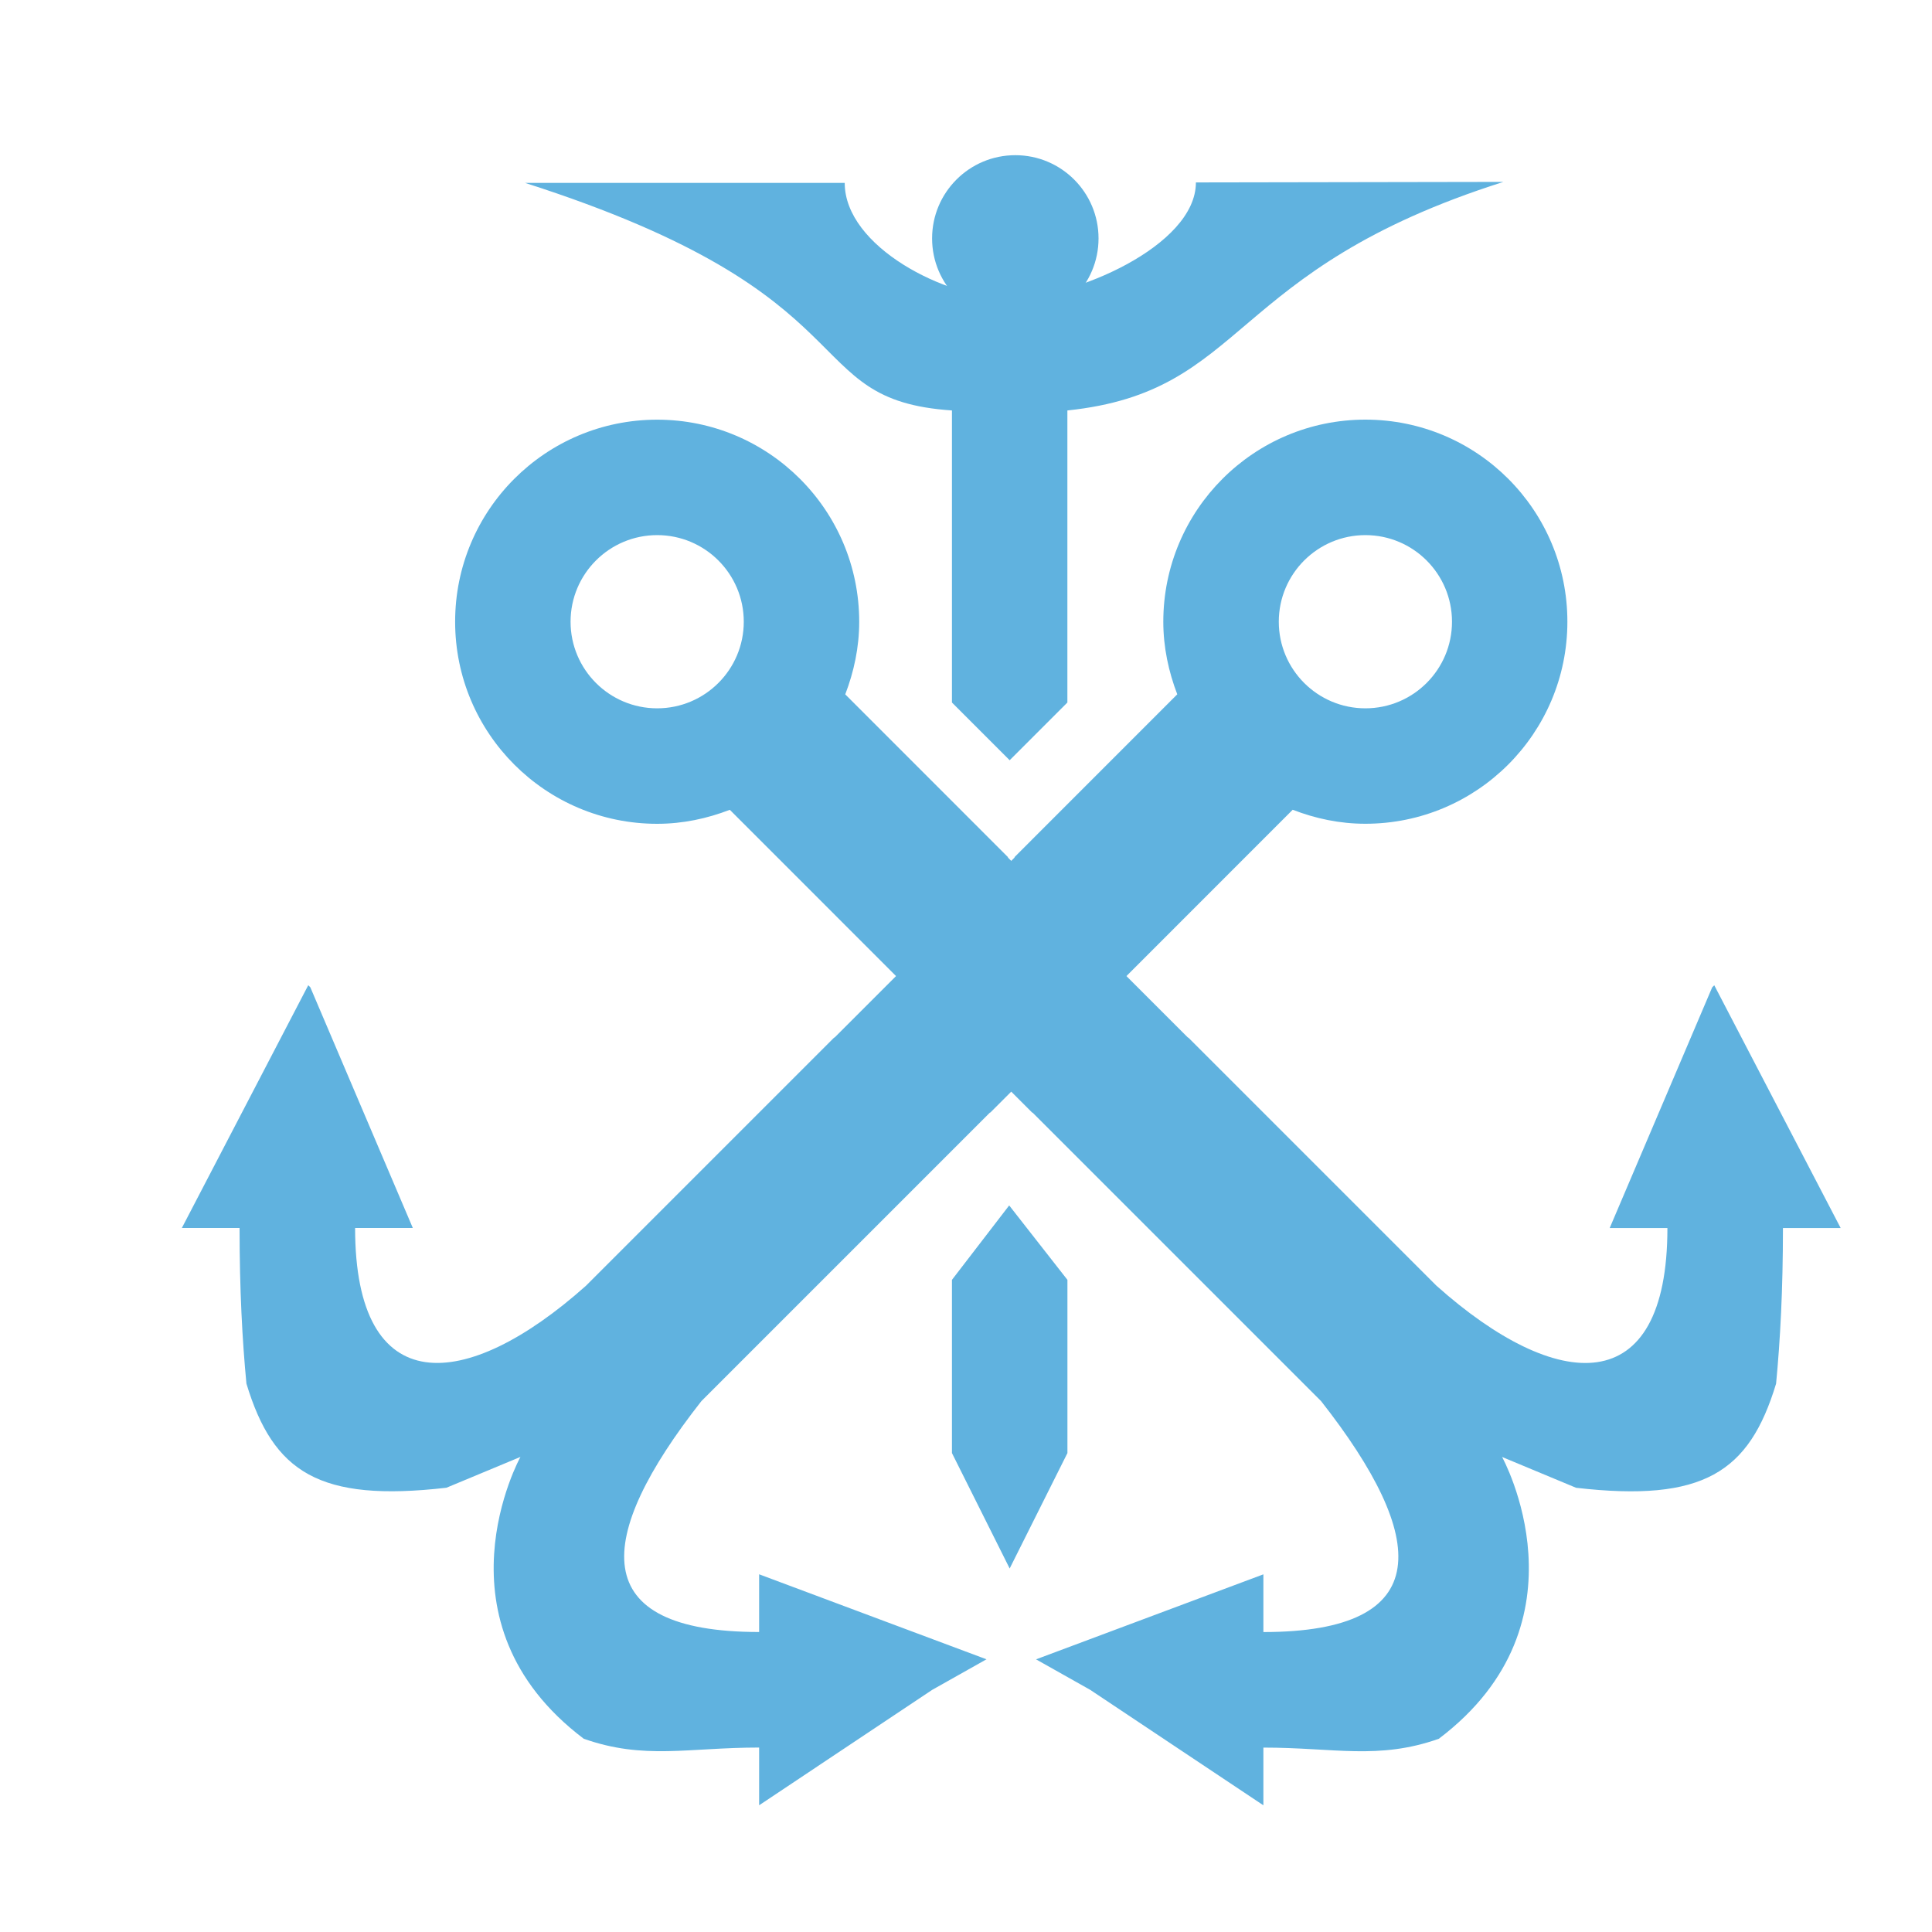
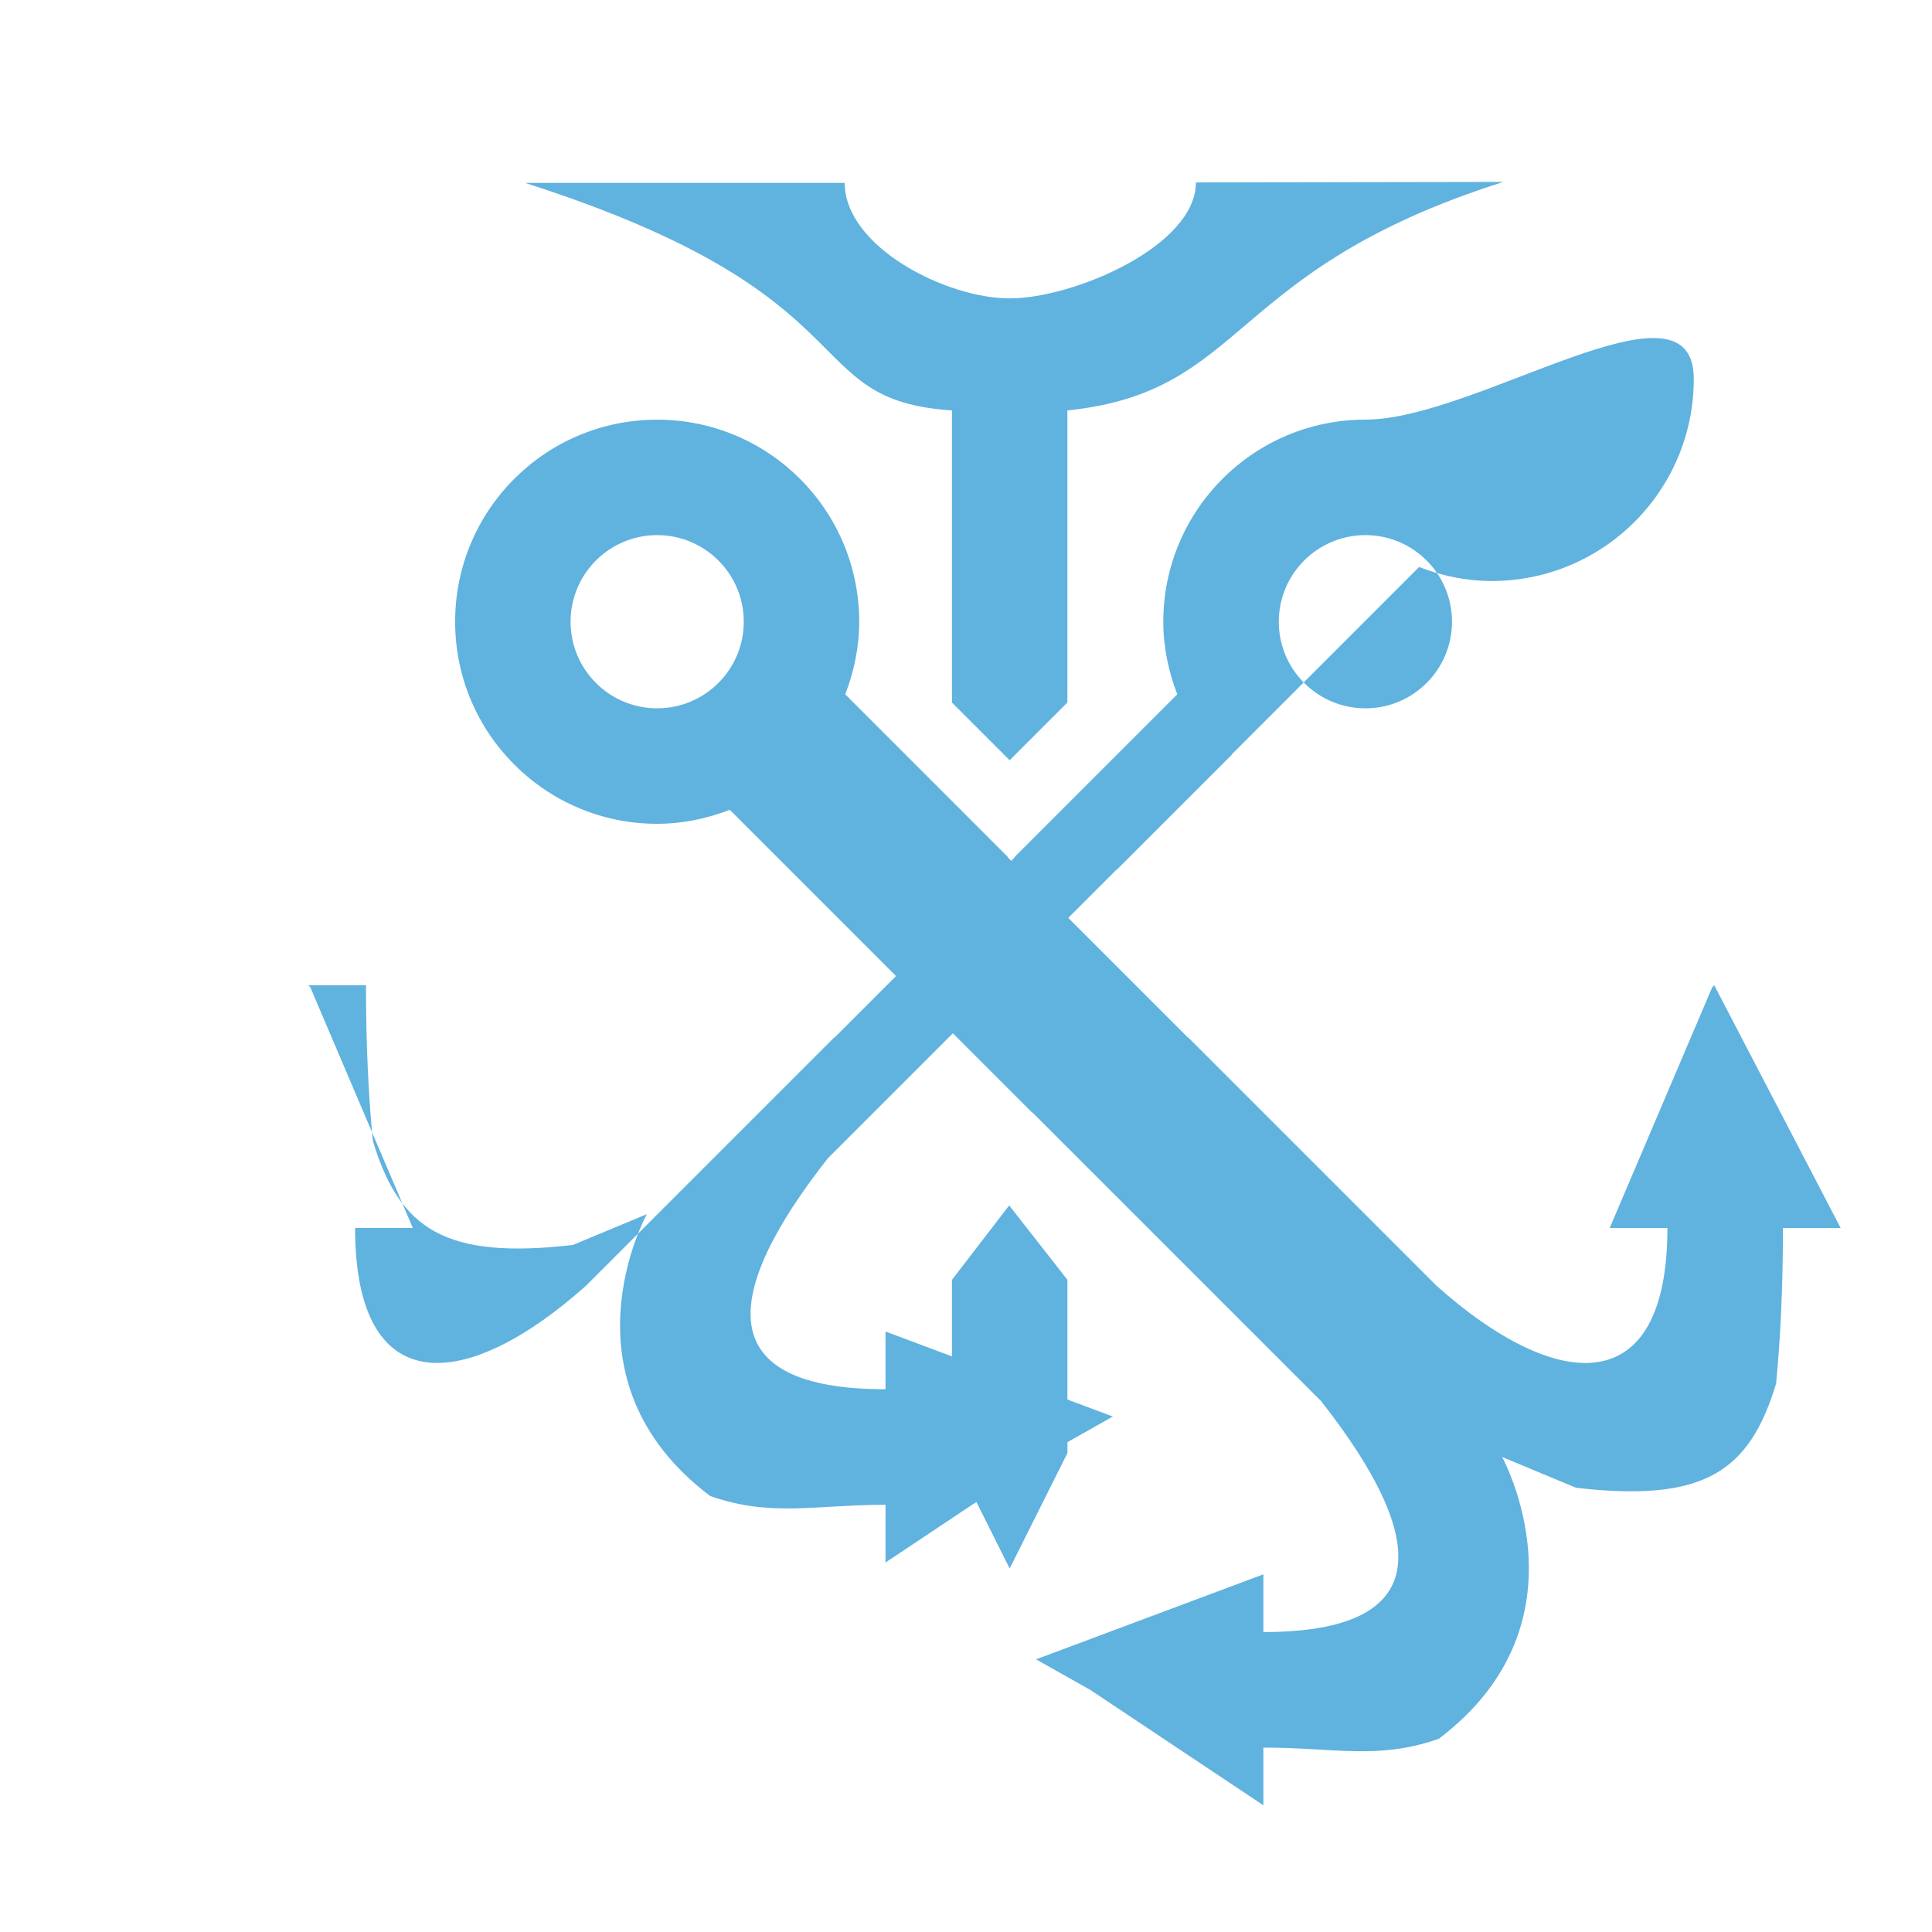
<svg xmlns="http://www.w3.org/2000/svg" version="1.1" id="Слой_1" x="0px" y="0px" viewBox="0 0 40 40" style="enable-background:new 0 0 40 40;" xml:space="preserve">
  <style type="text/css">
	.st0{fill:#60B2DF;}
</style>
  <g>
    <path class="st0" d="M19.709,8.498v6.047l1.195,1.195l1.195-1.195V8.498   c3.75-0.393,3.262-2.902,9.028-4.732l-6.367,0.011   c0,1.32-2.536,2.401-3.856,2.401c-1.32,0-3.415-1.07-3.415-2.391h-6.617   C18.191,6.128,16.447,8.277,19.709,8.498z" />
    <polygon class="st0" points="22.1,26.498 20.894,24.957 19.709,26.498 19.709,30.084    20.904,32.474 22.1,30.084  " />
-     <path class="st0" d="M28.269,8.688c-2.31,0-4.184,1.873-4.184,4.184   c0,0.531,0.11,1.035,0.289,1.503l-3.371,3.372l0.005,0.005l-3.731,3.731   l-0.004-0.004l-5.14,5.14c-2.495,2.226-4.781,2.391-4.781-1.195h1.195   l-2.122-4.983l-0.043-0.043l-2.617,5.026h1.195c0,1.276,0.056,2.324,0.142,3.222   c0.556,1.837,1.504,2.459,4.141,2.156l1.532-0.638c0,0-1.89,3.416,1.311,5.835   c1.253,0.441,2.16,0.182,3.631,0.182v1.195l3.586-2.391l1.121-0.631   l-4.707-1.76v1.195c-3.586,0-3.421-1.946-1.195-4.781l5.976-5.976l0.004,0.004   l2.391-2.391l-0.004-0.004l3.875-3.876c0.469,0.182,0.973,0.29,1.504,0.29   c2.31,0,4.183-1.873,4.183-4.184S30.58,8.688,28.269,8.688z M28.269,14.665   c-0.99,0-1.793-0.803-1.793-1.793c0-0.99,0.803-1.793,1.793-1.793   c0.99,0,1.793,0.803,1.793,1.793C30.062,13.862,29.26,14.665,28.269,14.665z" />
+     <path class="st0" d="M28.269,8.688c-2.31,0-4.184,1.873-4.184,4.184   c0,0.531,0.11,1.035,0.289,1.503l-3.371,3.372l0.005,0.005l-3.731,3.731   l-0.004-0.004l-5.14,5.14c-2.495,2.226-4.781,2.391-4.781-1.195h1.195   l-2.122-4.983l-0.043-0.043h1.195c0,1.276,0.056,2.324,0.142,3.222   c0.556,1.837,1.504,2.459,4.141,2.156l1.532-0.638c0,0-1.89,3.416,1.311,5.835   c1.253,0.441,2.16,0.182,3.631,0.182v1.195l3.586-2.391l1.121-0.631   l-4.707-1.76v1.195c-3.586,0-3.421-1.946-1.195-4.781l5.976-5.976l0.004,0.004   l2.391-2.391l-0.004-0.004l3.875-3.876c0.469,0.182,0.973,0.29,1.504,0.29   c2.31,0,4.183-1.873,4.183-4.184S30.58,8.688,28.269,8.688z M28.269,14.665   c-0.99,0-1.793-0.803-1.793-1.793c0-0.99,0.803-1.793,1.793-1.793   c0.99,0,1.793,0.803,1.793,1.793C30.062,13.862,29.26,14.665,28.269,14.665z" />
    <path class="st0" d="M9.423,12.872c0,2.31,1.873,4.184,4.183,4.184   c0.531,0,1.035-0.109,1.504-0.29l3.875,3.876l-0.004,0.004l2.391,2.391   l0.004-0.004l5.976,5.976c2.226,2.835,2.391,4.781-1.195,4.781v-1.195l-4.707,1.76   l1.121,0.631l3.586,2.391v-1.195c1.471,0,2.378,0.259,3.631-0.182   c3.201-2.42,1.311-5.835,1.311-5.835l1.532,0.638   c2.637,0.303,3.585-0.319,4.141-2.156c0.086-0.898,0.142-1.946,0.142-3.222   h1.195l-2.617-5.026l-0.043,0.043l-2.122,4.983h1.195   c0,3.586-2.286,3.421-4.781,1.195l-5.14-5.14l-0.004,0.004l-3.731-3.731   l0.005-0.005l-3.371-3.372c0.179-0.467,0.289-0.972,0.289-1.503   c0-2.31-1.873-4.184-4.184-4.184S9.423,10.561,9.423,12.872z M11.813,12.872   c0-0.99,0.803-1.793,1.793-1.793c0.99,0,1.793,0.803,1.793,1.793   c0,0.99-0.803,1.793-1.793,1.793C12.616,14.665,11.813,13.862,11.813,12.872z" />
-     <circle class="st0" cx="21.021" cy="4.936" r="1.723" />
  </g>
</svg>